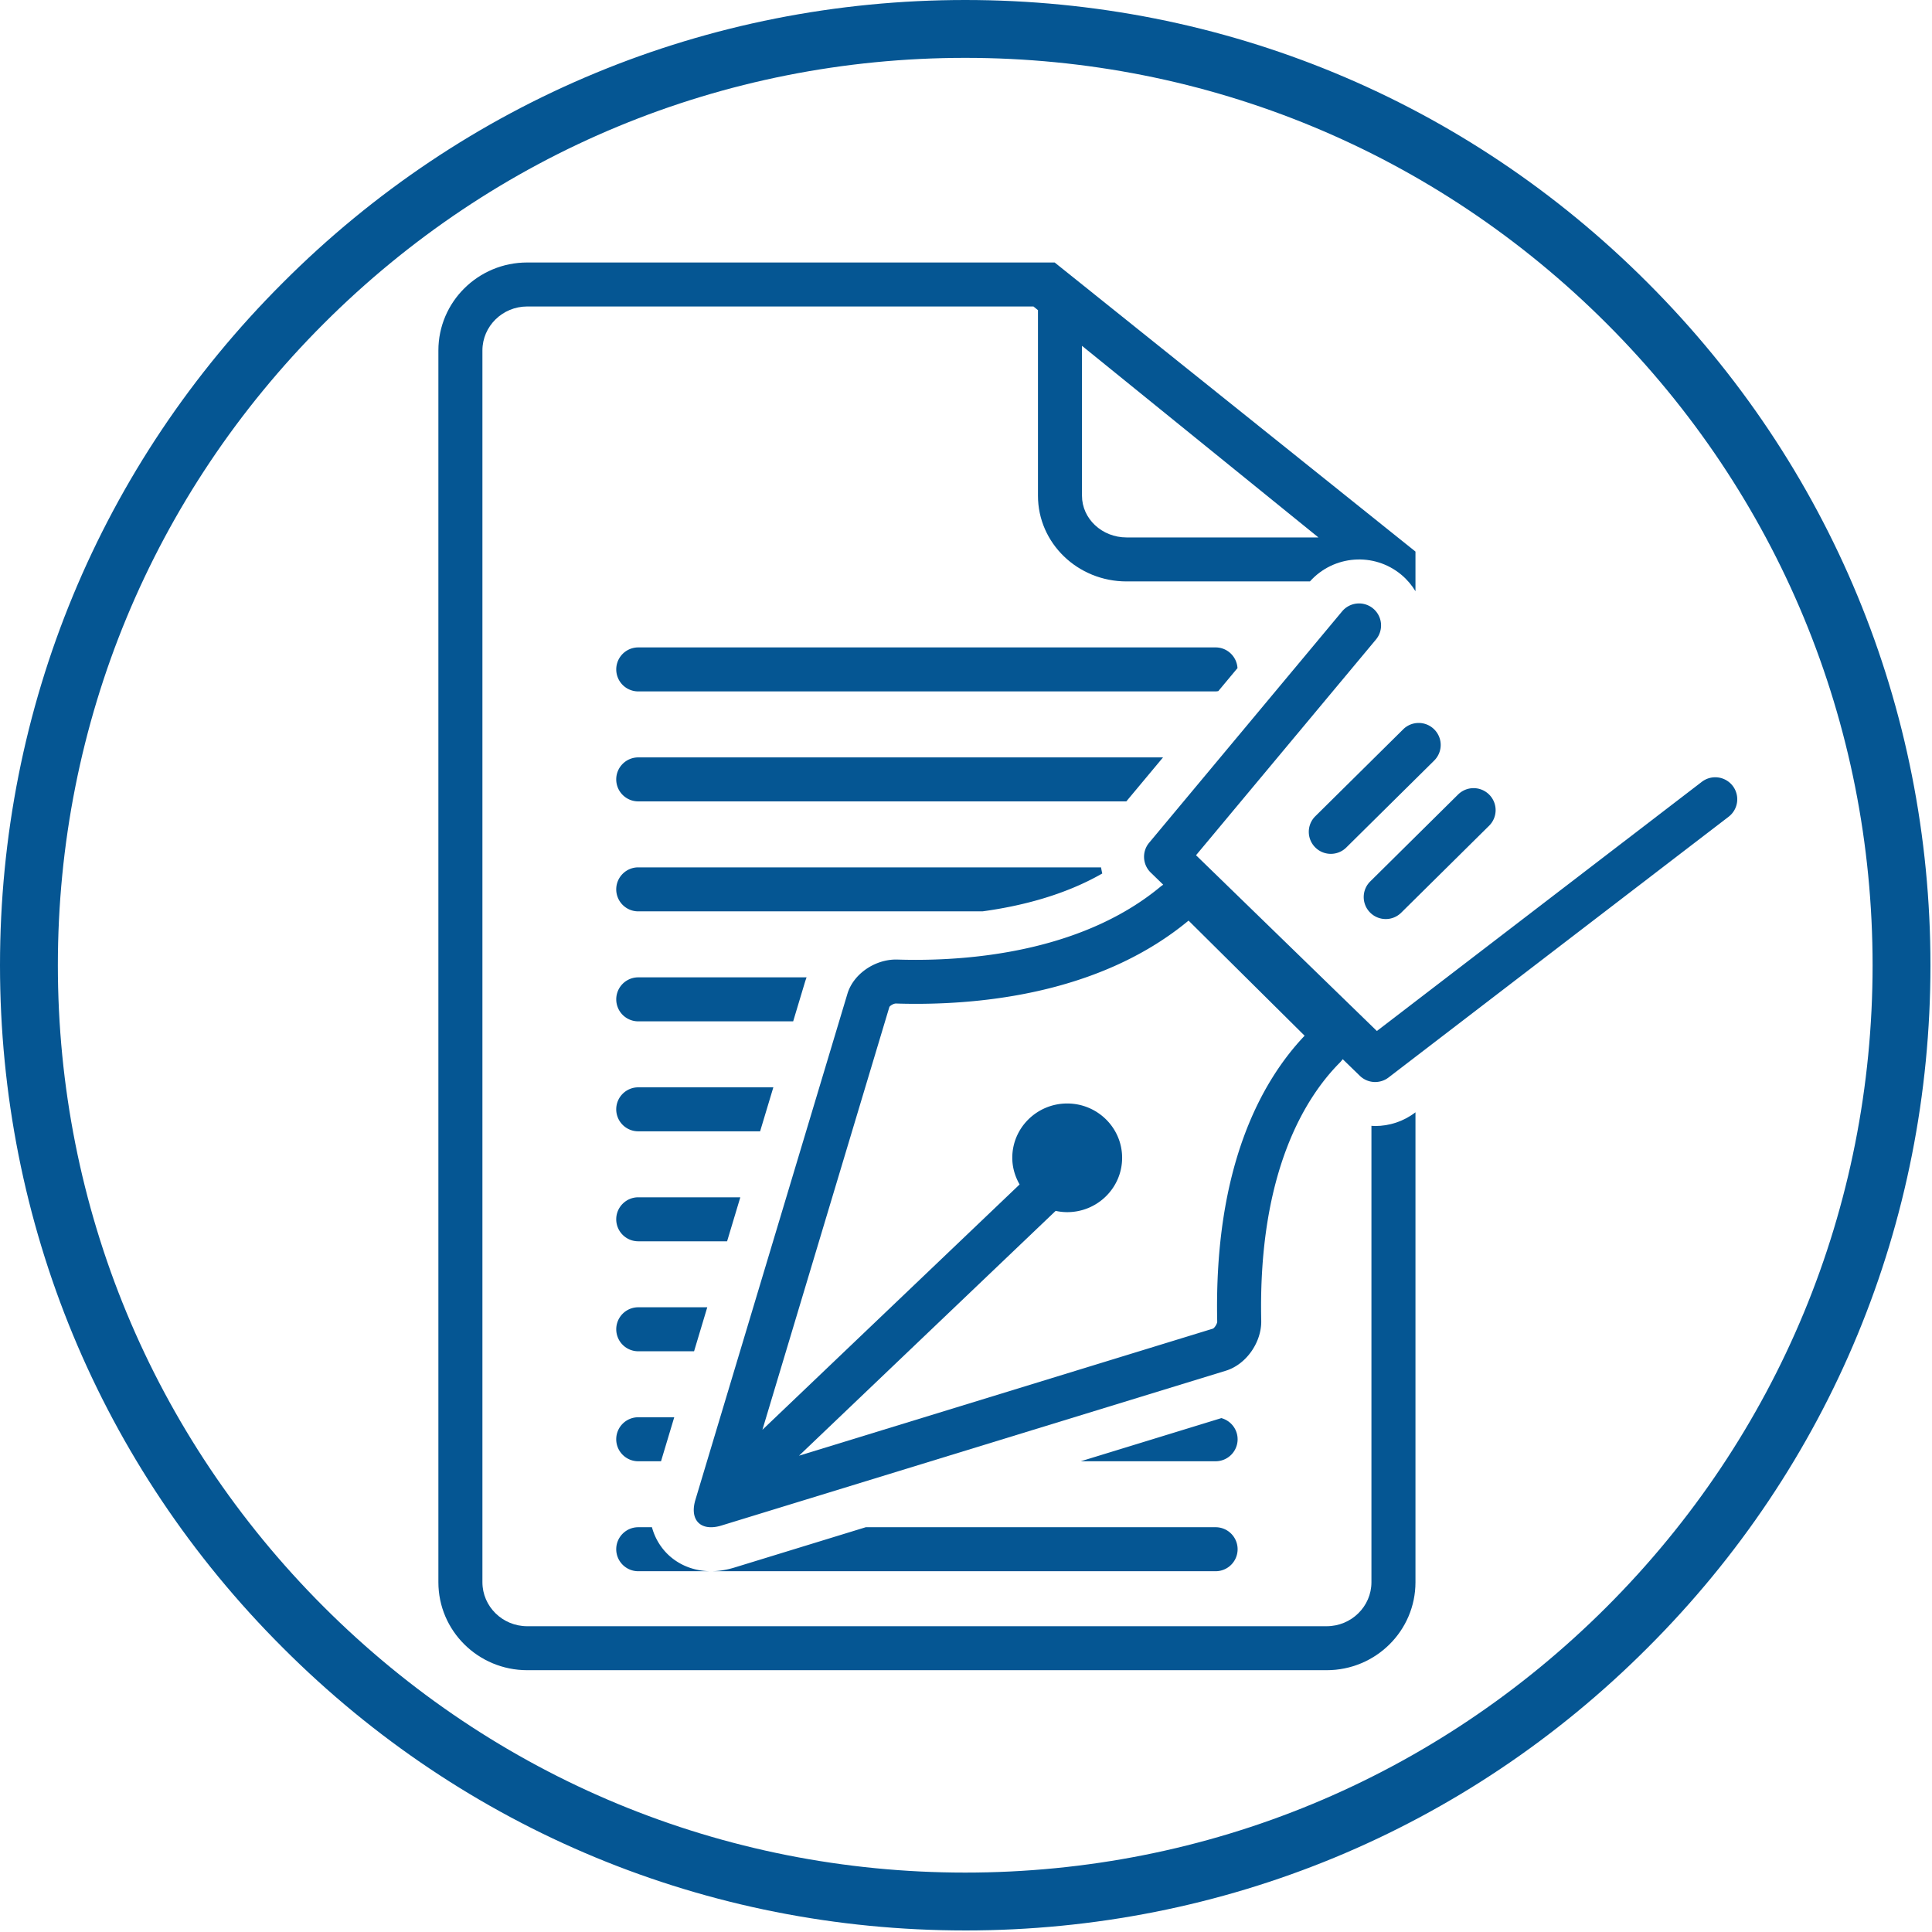
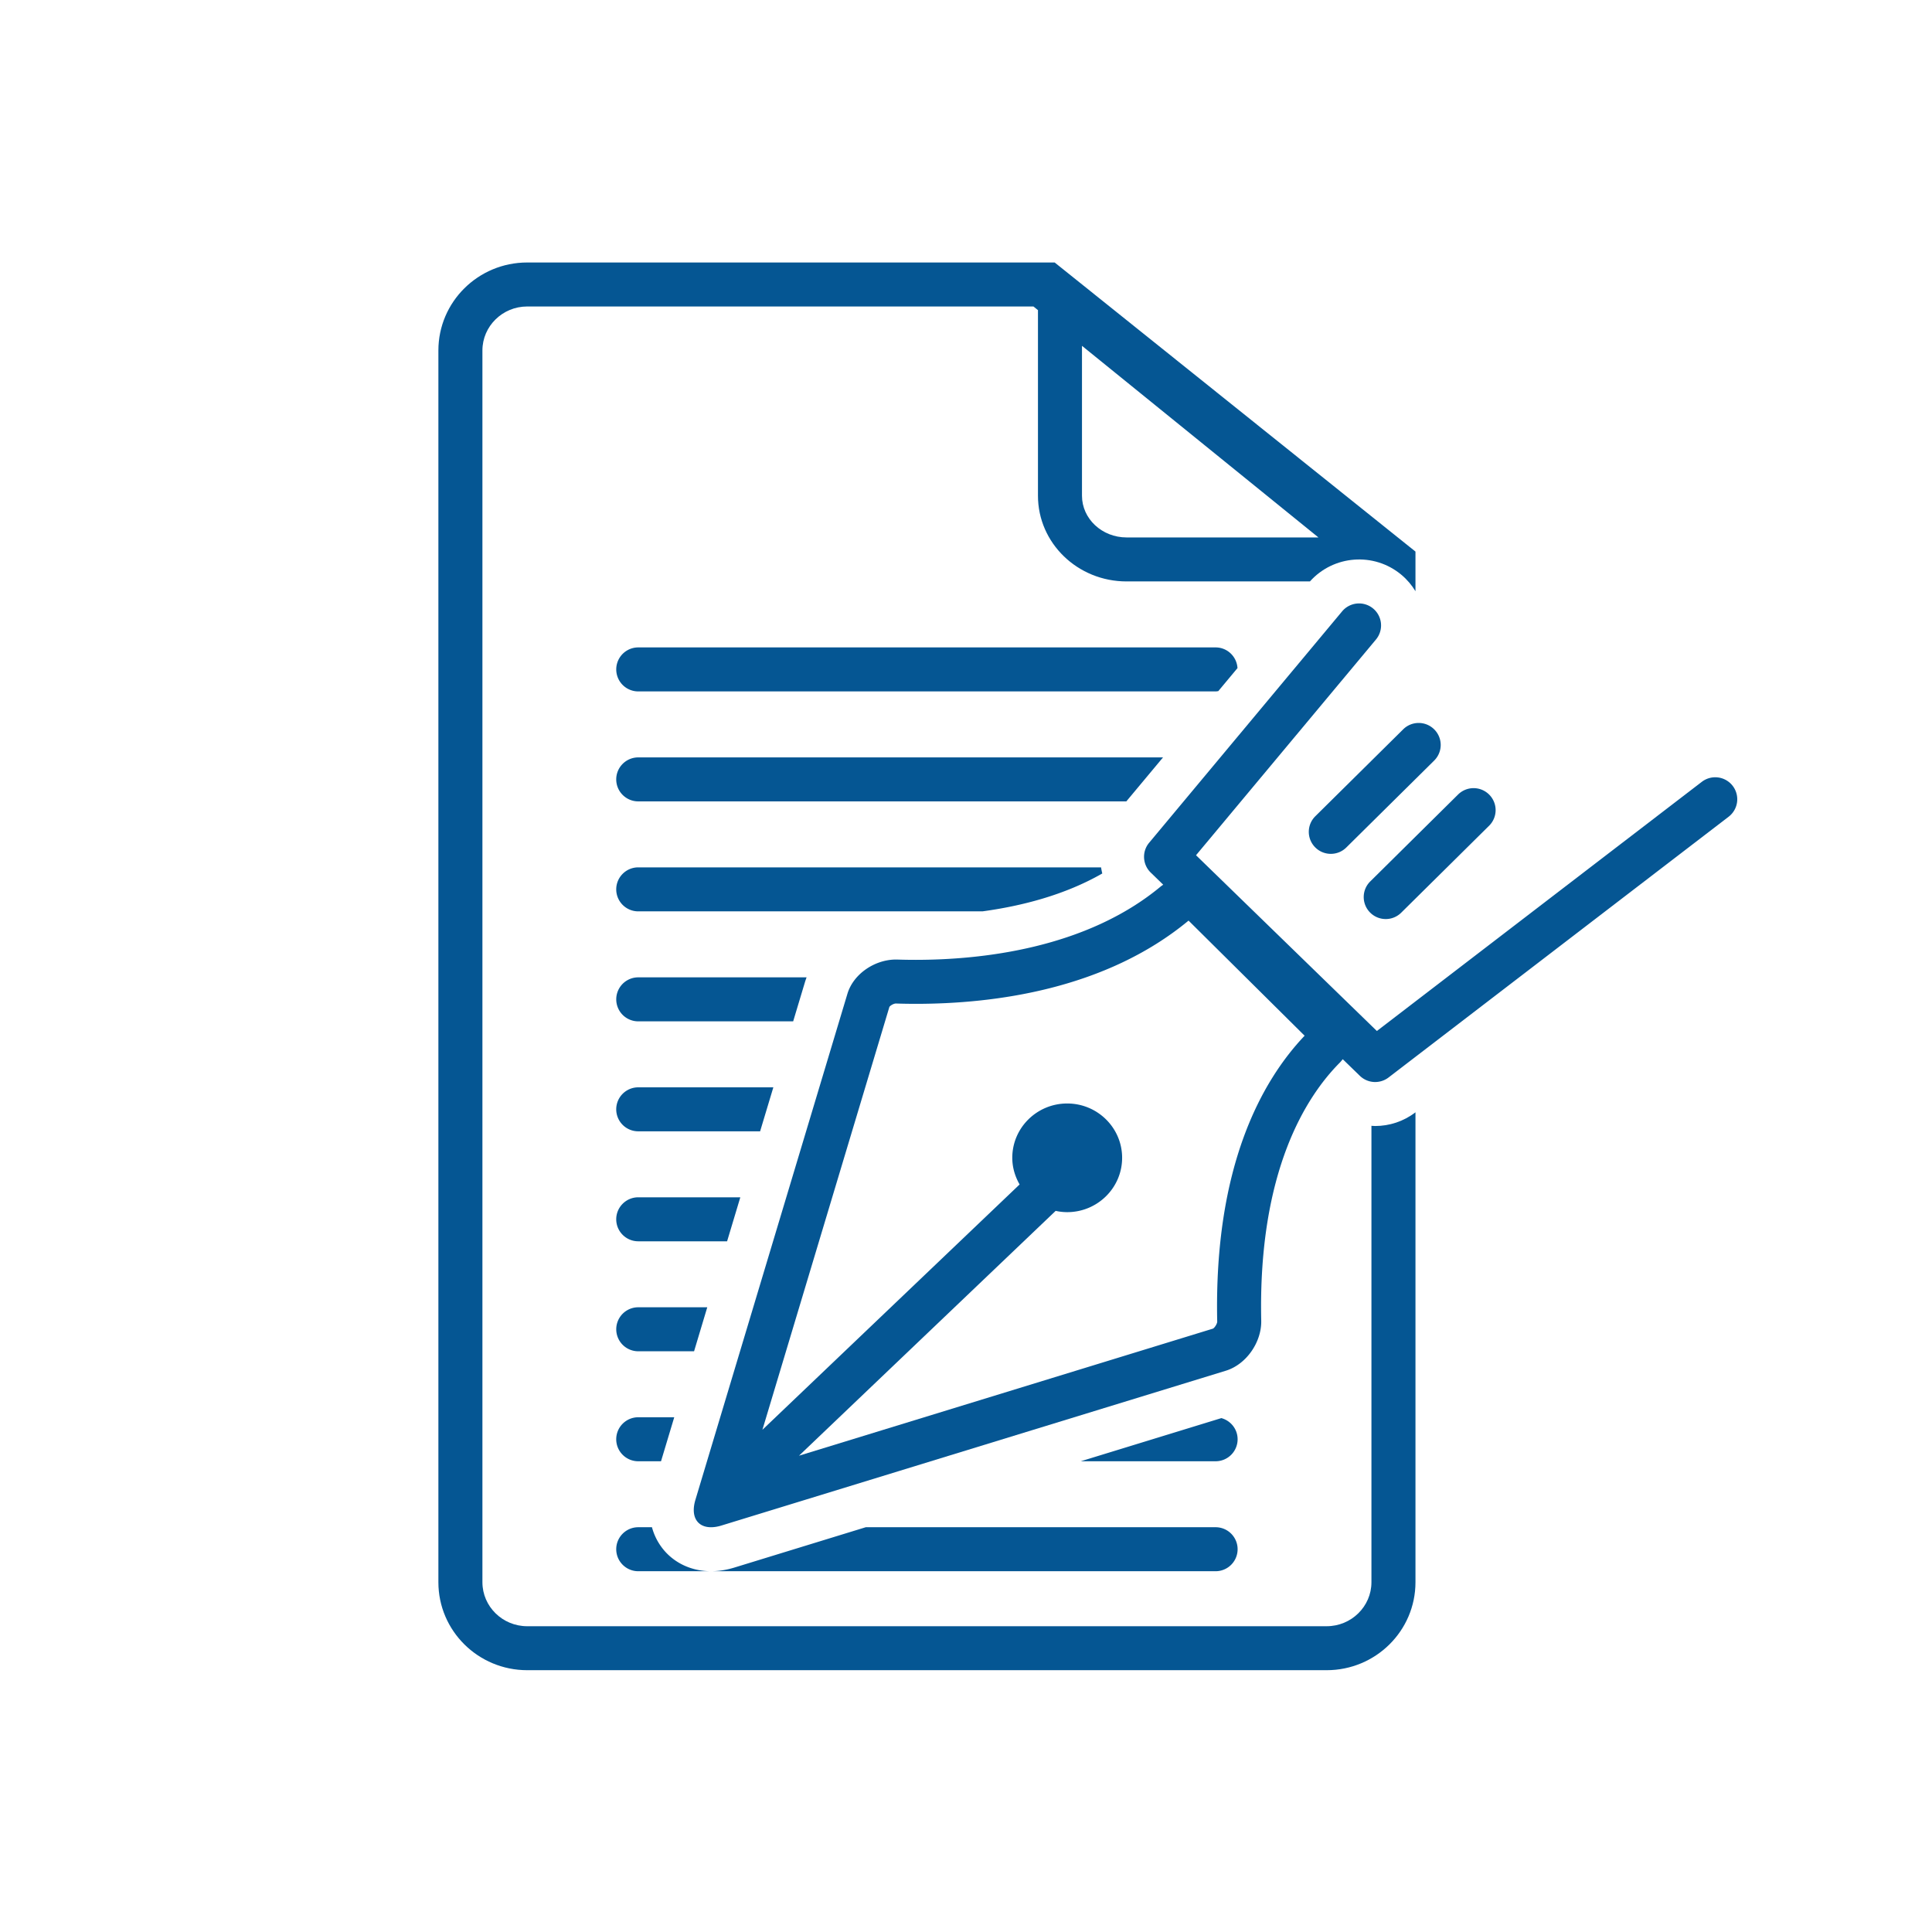
<svg xmlns="http://www.w3.org/2000/svg" width="500" zoomAndPan="magnify" viewBox="0 0 375 375" height="500" preserveAspectRatio="xMidYMid meet">
  <defs>
    <clipPath id="A">
      <path d="M0 0h374.699v374.699H0zm0 0" clip-rule="nonzero" />
    </clipPath>
    <clipPath id="B">
-       <path d="M85.09 50.691H275v273.75H85.09zm0 0" clip-rule="nonzero" />
+       <path d="M85.09 50.691H275v273.75H85.09m0 0" clip-rule="nonzero" />
    </clipPath>
    <clipPath id="C">
      <path d="M134 117h203.84v180H134zm0 0" clip-rule="nonzero" />
    </clipPath>
  </defs>
  <g clip-path="url(#A)">
-     <path fill="#055693" d="M187.352 374.699c-50.02 0-97.121-19.469-132.465-54.887C19.469 284.469 0 237.371 0 187.352S19.469 90.23 54.887 54.887C90.23 19.469 137.332 0 187.352 0s97.117 19.469 132.461 54.887c35.418 35.418 54.887 82.445 54.887 132.465s-19.469 97.117-54.887 132.461c-35.344 35.418-82.441 54.887-132.461 54.887zm0-363.469c-47.027 0-91.281 18.348-124.527 51.594s-51.594 77.5-51.594 124.527 18.348 91.277 51.594 124.523 77.5 51.594 124.527 51.594 91.277-18.348 124.523-51.594 51.594-77.5 51.594-124.523-18.348-91.281-51.594-124.527-77.5-51.594-124.523-51.594zm0 0" />
-   </g>
+     </g>
  <g fill="#055693">
    <path d="M236.469 134.148l3.727-4.469c-.137-2.238-1.977-4.016-4.246-4.016H123.883a4.27 4.27 0 1 0 0 8.54h112.066c.176 0 .344-.031.52-.055zm-10.727 12.864H123.883a4.27 4.27 0 0 0-4.273 4.266c0 2.359 1.914 4.27 4.273 4.27h94.738zm-11.789 22.527c-.102-.387-.172-.785-.238-1.184h-89.832c-2.359 0-4.273 1.914-4.273 4.27s1.914 4.27 4.273 4.27h66.813c7.461-1.016 15.891-3.125 23.258-7.355zm-57.656 20.906l.258-.742h-32.672a4.27 4.27 0 1 0 0 8.54h30.07zm-6.192 20.606h-26.223a4.27 4.27 0 0 0-4.273 4.27 4.27 4.27 0 0 0 4.273 4.266h23.656zm-6.41 21.344h-19.812c-2.359 0-4.273 1.914-4.273 4.27s1.914 4.27 4.273 4.27h17.246zm-6.414 21.347h-13.398a4.27 4.27 0 1 0 0 8.54h10.836zm102.938 25.617c0-1.973-1.344-3.613-3.156-4.105l-27.285 8.375h26.172a4.27 4.27 0 0 0 4.27-4.27zm-120.61 0c0 2.355 1.914 4.27 4.273 4.27h4.422l2.566-8.539h-6.988a4.27 4.27 0 0 0-4.273 4.27zm8.829 20.985a11.61 11.61 0 0 1-1.895-3.91h-2.66c-2.359 0-4.273 1.914-4.273 4.27s1.914 4.27 4.273 4.27h14.121c-3.887 0-7.375-1.687-9.566-4.629zm0 0" />
    <path d="M142.555 304.258c-1.539.473-3.07.715-4.551.715h97.945a4.27 4.27 0 0 0 4.27-4.27 4.27 4.27 0 0 0-4.27-4.27h-67.902zm0 0" />
  </g>
  <g clip-path="url(#B)">
    <path fill="#055693" d="M266.922 218.559c-.242 0-.484-.023-.727-.039v88.59c0 4.707-3.902 8.539-8.695 8.539H102.332c-4.793 0-8.695-3.832-8.695-8.539V68.027c0-4.707 3.902-8.539 8.695-8.539h98.262l.875.711v36.027c0 9.184 7.699 16.629 17.195 16.629h35.594c4.582-5.109 12.422-5.727 17.738-1.301 1.121.934 2.027 2.02 2.746 3.199v-7.691l-70.031-56.113H102.332c-9.52 0-17.242 7.648-17.242 17.078v239.082c0 9.43 7.723 17.074 17.242 17.074H257.5c9.52 0 17.242-7.645 17.242-17.074v-91.211l-.016.012c-2.312 1.773-5.062 2.648-7.805 2.648zm-56.91-151.434l45.895 37.191h-37.242c-4.77 0-8.652-3.629-8.652-8.09zm0 0" />
  </g>
  <g clip-path="url(#C)">
    <path fill="#055693" d="M336.316 152.535a4.28 4.28 0 0 0-5.992-.785l-63.074 48.367L232.148 166l34.926-41.871a4.27 4.27 0 0 0-.547-6.012 4.28 4.28 0 0 0-6.02.543l-37.457 44.914c-1.43 1.711-1.297 4.234.305 5.793l2.422 2.352-.391.273c-14.586 12.191-35.125 14.313-47.656 14.313-1.266 0-2.453-.02-3.543-.055-.098-.004-.191-.004-.285-.004-4.09 0-8.258 2.773-9.422 6.656l-29.504 98.219c-.969 3.234.352 5.313 3.027 5.313.617 0 1.301-.105 2.043-.336l97.898-30.047c3.988-1.23 6.953-5.574 6.859-9.719-.625-29.055 8.762-43.555 15.242-50.066.215-.219.391-.449.582-.676l3.313 3.219c.824.801 1.902 1.211 2.98 1.211a4.28 4.28 0 0 0 2.602-.883l66.008-50.613a4.27 4.27 0 0 0 .785-5.988zM236.262 256.52c.004.41-.504 1.211-.828 1.367l-80.348 24.664 49.816-47.52c.723.156 1.469.246 2.242.246 5.883 0 10.66-4.727 10.66-10.547s-4.777-10.543-10.66-10.543-10.66 4.723-10.66 10.543c0 1.887.543 3.637 1.422 5.172l-49.922 47.621 24.645-82.074c.145-.25.801-.668 1.281-.668 1.172.039 2.453.063 3.82.063 15.289 0 36.859-2.805 52.969-16.156l22.527 22.344c-8.281 8.723-17.613 25.305-16.965 55.488zm0 0" />
  </g>
  <path d="M255.305 158.43c-1.68 1.656-1.691 4.359-.031 6.035.836.844 1.934 1.266 3.035 1.266 1.09 0 2.176-.41 3.008-1.234l17.055-16.871a4.26 4.26 0 0 0 .027-6.035c-1.656-1.672-4.363-1.691-6.039-.031zm10.629 18.691a4.27 4.27 0 0 0 3.035 1.266 4.25 4.25 0 0 0 3.008-1.238l17.055-16.871a4.26 4.26 0 0 0 .027-6.035 4.28 4.28 0 0 0-6.043-.031l-17.051 16.871c-1.68 1.66-1.691 4.363-.031 6.039zm0 0" fill="#055693" />
</svg>